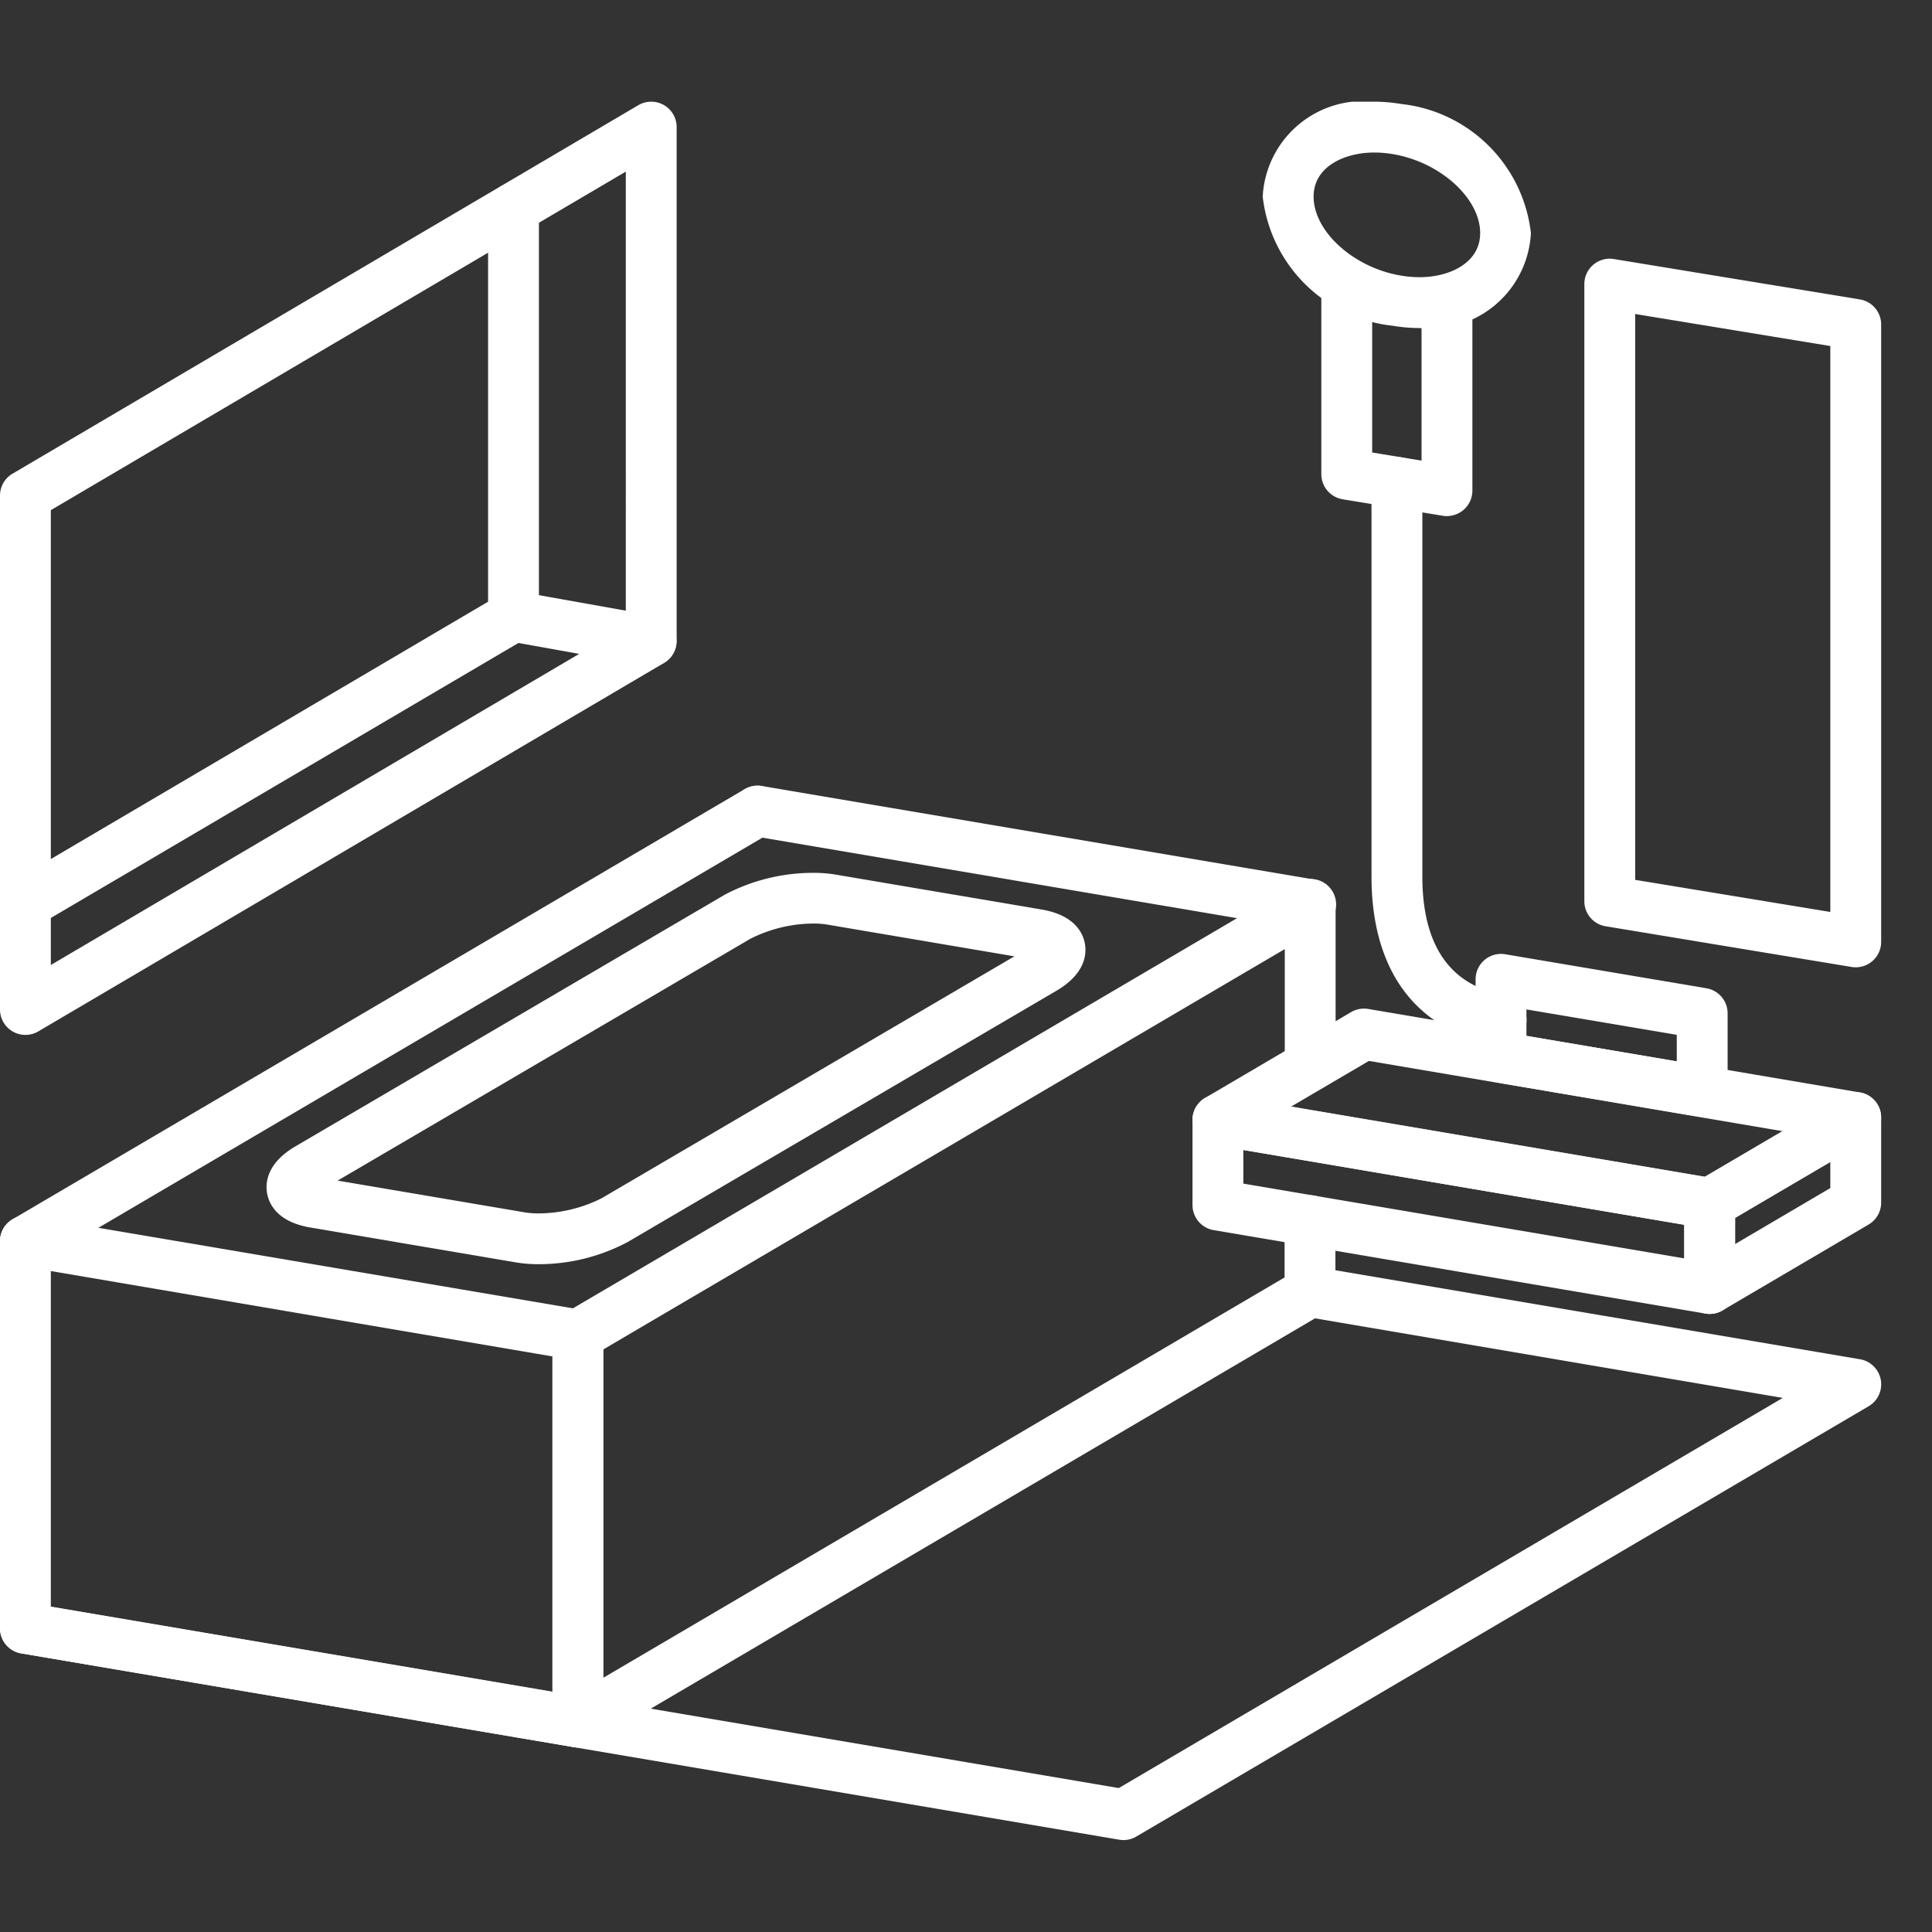
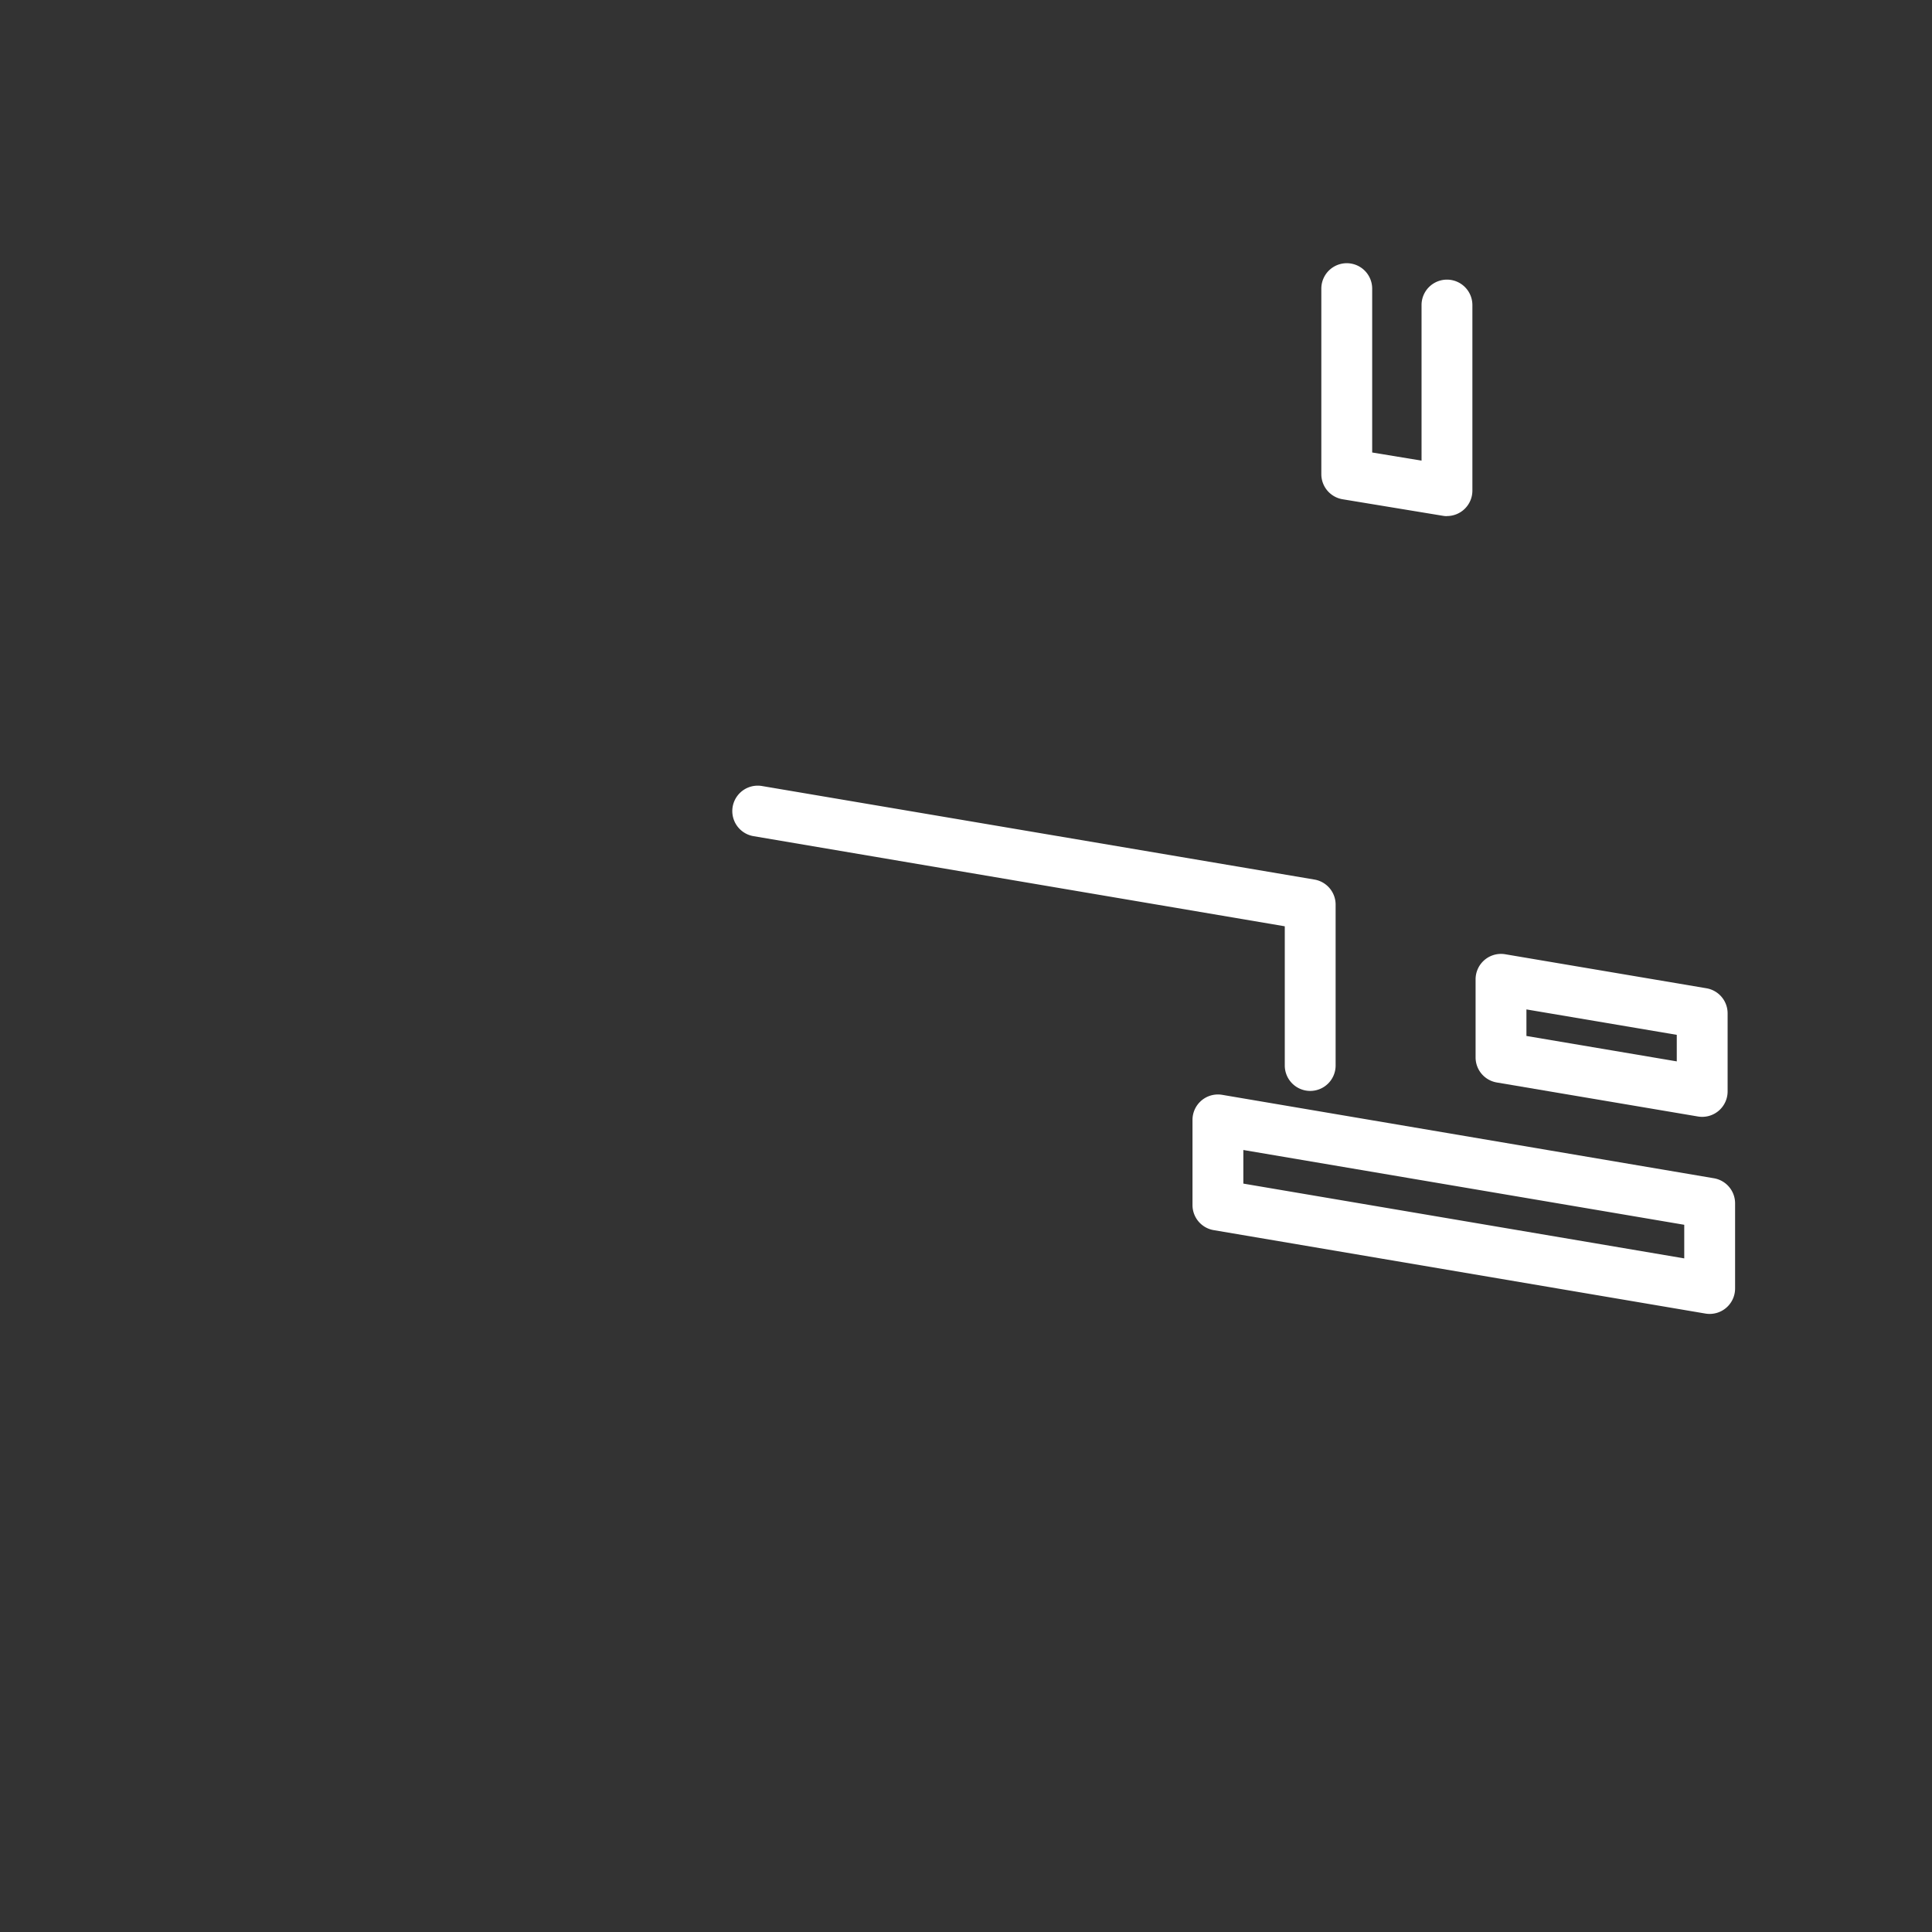
<svg xmlns="http://www.w3.org/2000/svg" width="38" height="38" viewBox="0 0 38 38">
  <rect x="0" y="0" width="38" height="38" fill="#333333" stroke="none" />
  <defs>
    <clipPath id="clip-path">
-       <rect id="長方形_2564" data-name="長方形 2564" width="37" height="34.192" transform="translate(0 0)" fill="none" stroke="#fff" stroke-width="1" />
-     </clipPath>
+       </clipPath>
  </defs>
  <g id="グループ_6372" data-name="グループ 6372" transform="translate(-424 -142)">
    <rect id="長方形_2616" data-name="長方形 2616" width="38" height="38" transform="translate(424 142)" fill="none" />
    <g id="グループ_6362" data-name="グループ 6362" transform="translate(424 144)">
      <g id="グループ_6251" data-name="グループ 6251">
        <g id="グループ_6250" data-name="グループ 6250" clip-path="url(#clip-path)">
          <path id="パス_18162" data-name="パス 18162" d="M22.1,34.192a.5.5,0,0,1-.084-.007L.417,30.52a.5.5,0,0,1,.167-.986l21.421,3.635,13.06-7.674L25.687,23.9a.5.5,0,1,1,.167-.986l10.73,1.821a.5.5,0,0,1,.17.924l-14.4,8.461A.5.5,0,0,1,22.1,34.192Z" fill="#fff" />
        </g>
      </g>
      <path id="パス_18163" data-name="パス 18163" d="M25.77,19.457a.5.5,0,0,1-.5-.5V16.219l-10.45-1.773a.5.5,0,0,1,.167-.986L25.854,15.3a.5.5,0,0,1,.416.493v3.161A.5.5,0,0,1,25.77,19.457Z" fill="#fff" />
      <path id="パス_18164" data-name="パス 18164" d="M23.955,19.527a.5.5,0,0,1,.084.007l9.672,1.641a.5.5,0,0,1,.416.493v1.675a.5.5,0,0,1-.584.493l-9.672-1.641a.5.5,0,0,1-.416-.493V20.027a.5.5,0,0,1,.5-.5Zm9.172,2.563-8.672-1.471v.661l8.672,1.471Z" fill="#fff" />
-       <path id="パス_18165" data-name="パス 18165" d="M11.366,32.37a.5.5,0,0,1-.5-.5V24.256a.5.5,0,0,1,.247-.431l14.4-8.46a.5.5,0,1,1,.506.862L11.866,24.542V31l13.4-7.874V22.009a.5.5,0,0,1,1,0v1.4a.5.5,0,0,1-.247.431L11.62,32.3A.5.5,0,0,1,11.366,32.37Z" fill="#fff" />
      <g id="グループ_6253" data-name="グループ 6253">
        <g id="グループ_6252" data-name="グループ 6252" clip-path="url(#clip-path)">
          <path id="パス_18166" data-name="パス 18166" d="M12.809,0a.5.5,0,0,1,.5.5V10.607a.5.5,0,0,1-.246.431L.754,18.286A.5.5,0,0,1,0,17.855V7.748a.5.5,0,0,1,.246-.431L12.555.069A.5.5,0,0,1,12.809,0Zm-.5,10.321V1.375L1,8.034V16.98Z" fill="#fff" />
          <path id="パス_18167" data-name="パス 18167" d="M.5,16.271a.5.5,0,0,1-.254-.931L9.6,9.835V2.1a.5.5,0,1,1,1,0v8.023a.5.5,0,0,1-.246.431L.754,16.2A.5.5,0,0,1,.5,16.271Z" fill="#fff" />
          <path id="パス_18168" data-name="パス 18168" d="M.5,21.913a.5.5,0,0,1,.084.007L11.45,23.764a.5.5,0,0,1,.416.493V31.87a.5.5,0,0,1-.584.493L.416,30.52A.5.5,0,0,1,0,30.027V22.413a.5.5,0,0,1,.5-.5Zm10.366,2.766L1,23v6.6l9.866,1.673Z" fill="#fff" />
          <path id="パス_18169" data-name="パス 18169" d="M31.662,3.088a.5.5,0,0,1,.081.007l4.838.794A.5.5,0,0,1,37,4.382V16.526a.5.5,0,0,1-.581.493l-4.838-.8a.5.5,0,0,1-.419-.493V3.588a.5.5,0,0,1,.5-.5ZM36,4.806l-3.838-.63v11.13L36,15.937Z" fill="#fff" />
        </g>
      </g>
      <path id="パス_18170" data-name="パス 18170" d="M29.523,16.762a.5.5,0,0,1,.083.007l3.957.669a.5.5,0,0,1,.417.493v1.536a.5.5,0,0,1-.583.493l-3.957-.669a.5.5,0,0,1-.417-.493V17.262a.5.5,0,0,1,.5-.5Zm3.457,1.592-2.957-.5v.522l2.957.5Z" fill="#fff" />
      <path id="パス_18171" data-name="パス 18171" d="M28.461,8.152a.5.5,0,0,1-.081-.007L26.408,7.82a.5.5,0,0,1-.419-.493V3.677a.5.5,0,0,1,1,0V6.9l.971.16V4a.5.5,0,0,1,1,0v3.65a.5.5,0,0,1-.5.5Z" fill="#fff" />
      <g id="グループ_6255" data-name="グループ 6255">
        <g id="グループ_6254" data-name="グループ 6254" clip-path="url(#clip-path)">
-           <path id="線_50939" data-name="線 50939" d="M0,8.96a.5.5,0,0,1-.432-.247.5.5,0,0,1,.178-.684l14.4-8.46a.5.5,0,0,1,.684.178.5.5,0,0,1-.178.684L.253,8.891A.5.5,0,0,1,0,8.96Z" transform="translate(0.5 13.953)" fill="#fff" />
-           <path id="パス_18172" data-name="パス 18172" d="M33.627,22.168a.5.5,0,0,1-.084-.007L23.871,20.52a.5.5,0,0,1-.17-.924l2.873-1.689a.5.5,0,0,1,.337-.062l9.672,1.642a.5.5,0,0,1,.17.924L33.88,22.1A.5.5,0,0,1,33.627,22.168Zm-8.237-2.4,8.141,1.381,1.534-.9-8.14-1.382Z" fill="#fff" />
          <path id="パス_18173" data-name="パス 18173" d="M33.627,23.843a.5.5,0,0,1-.5-.5V21.668a.5.5,0,0,1,.247-.431l2.873-1.688A.5.5,0,0,1,37,19.98v1.674a.5.5,0,0,1-.247.431L33.88,23.774A.5.5,0,0,1,33.627,23.843Zm.5-1.889v.515L36,21.368v-.514Z" fill="#fff" />
          <path id="パス_18174" data-name="パス 18174" d="M27.922,4.452a3.2,3.2,0,0,1-.531-.045,2.88,2.88,0,0,1-2.555-2.54A1.981,1.981,0,0,1,27.028,0a3.212,3.212,0,0,1,.529.045,2.88,2.88,0,0,1,2.554,2.54A1.98,1.98,0,0,1,27.922,4.452ZM27.028,1c-.574,0-1.191.271-1.191.867,0,.686.788,1.4,1.721,1.554a2.2,2.2,0,0,0,.365.031c.573,0,1.19-.271,1.19-.867,0-.686-.788-1.4-1.72-1.554A2.208,2.208,0,0,0,27.028,1Z" fill="#fff" />
          <path id="パス_18175" data-name="パス 18175" d="M29.524,18.563a.5.5,0,0,1-.09-.008c-1.585-.289-2.458-1.466-2.458-3.313V7.489a.5.5,0,1,1,1,0v7.753c0,2.03,1.233,2.255,1.638,2.329a.5.5,0,0,1-.089.992Z" fill="#fff" />
          <path id="線_50940" data-name="線 50940" d="M2.715.987A.5.5,0,0,1,2.626.979L-.088.492a.5.5,0,0,1-.4-.58.5.5,0,0,1,.58-.4L2.8-.005a.5.5,0,0,1-.088.992Z" transform="translate(10.094 10.12)" fill="#fff" />
          <path id="パス_18176" data-name="パス 18176" d="M10.591,22.865a2.62,2.62,0,0,1-.435-.034l-4.051-.687c-.654-.111-.814-.467-.851-.67s-.014-.592.559-.928L14.251,15.6A3.718,3.718,0,0,1,16,15.168a2.614,2.614,0,0,1,.435.034l4.052.687c.654.111.814.467.851.669s.014.592-.558.928l-8.438,4.945A3.725,3.725,0,0,1,10.591,22.865Zm-3.95-1.644,3.683.625a1.625,1.625,0,0,0,.268.02,2.784,2.784,0,0,0,1.245-.3l8.115-4.756-3.683-.625a1.619,1.619,0,0,0-.267-.02,2.778,2.778,0,0,0-1.244.3Z" fill="#fff" />
        </g>
      </g>
    </g>
  </g>
</svg>